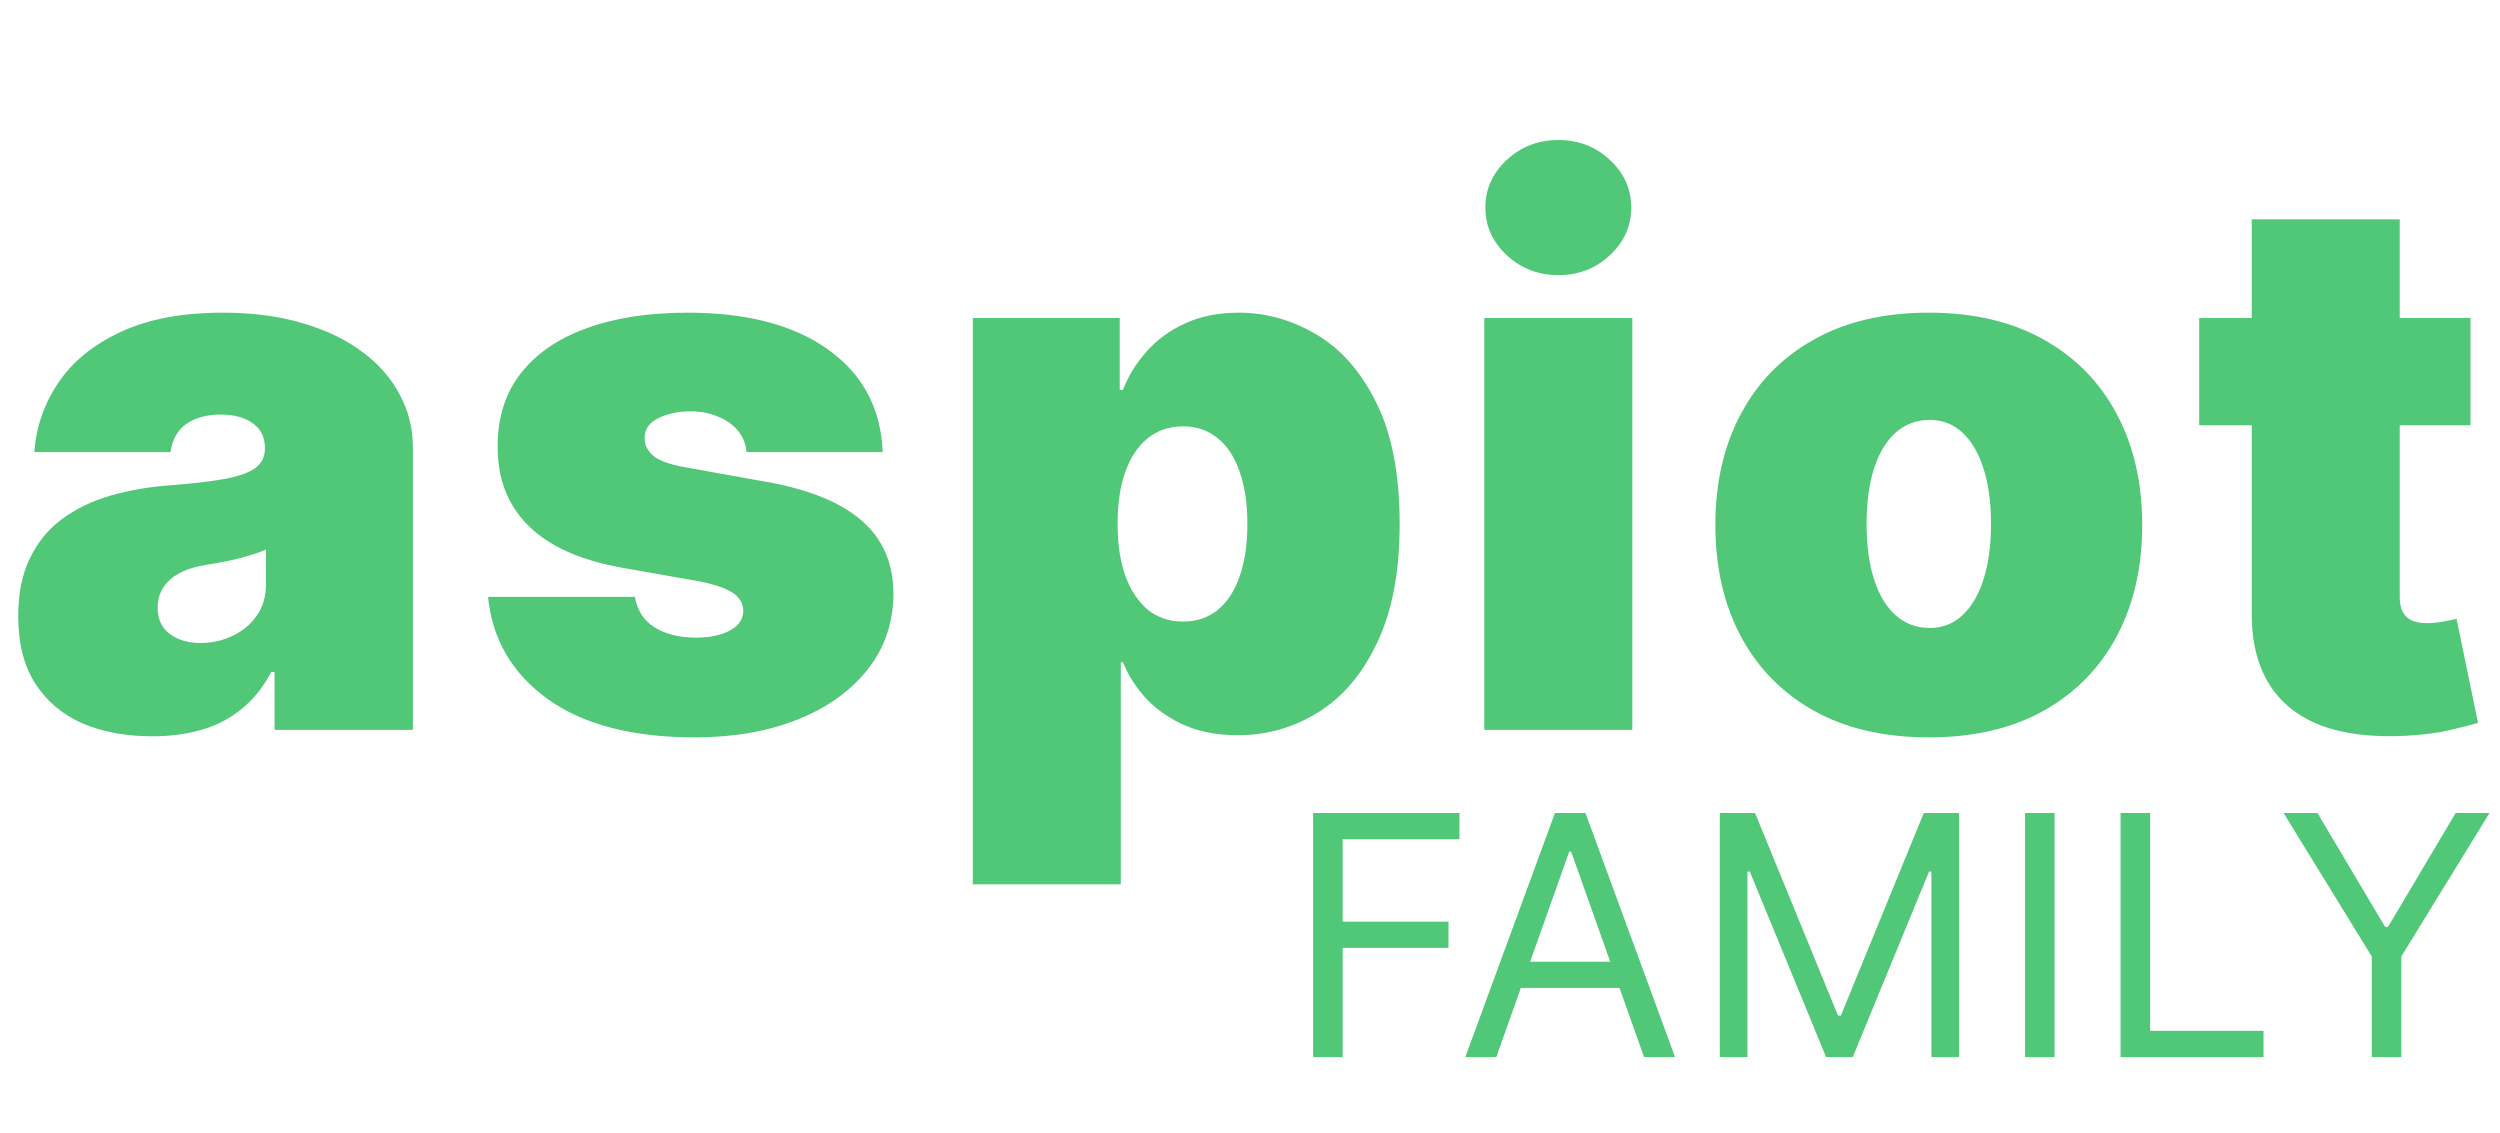
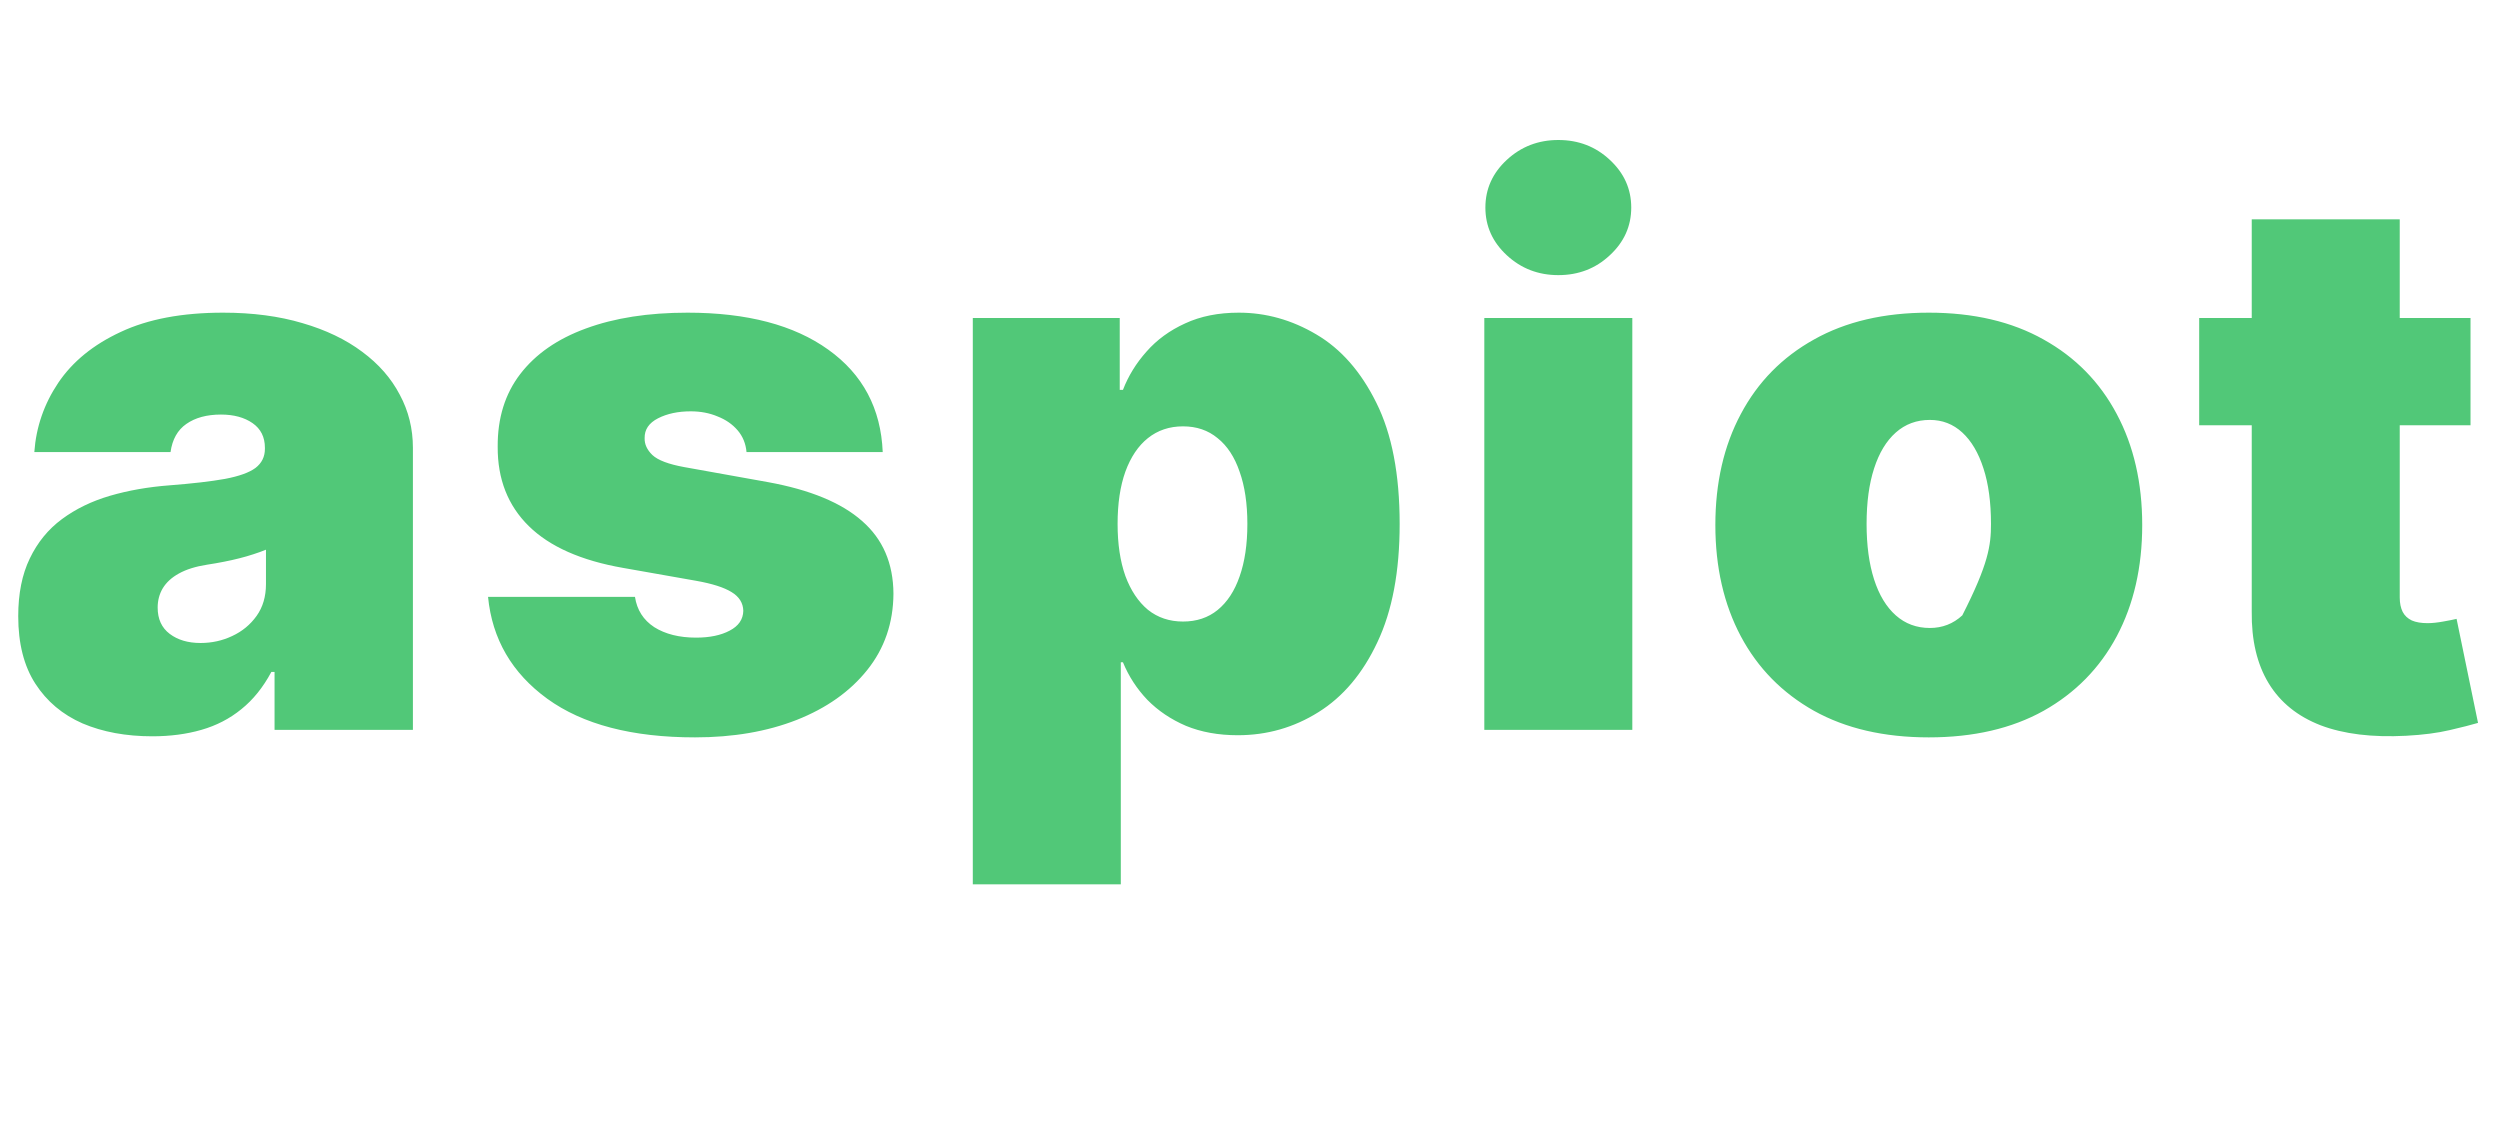
<svg xmlns="http://www.w3.org/2000/svg" width="298" height="135" viewBox="0 0 298 135" fill="none">
-   <path d="M156.523 126V96.909H173.966V100.034H160.045V109.864H172.659V112.989H160.045V126H156.523ZM178.36 126H174.666L185.348 96.909H188.985L199.666 126H195.973L187.28 101.511H187.053L178.36 126ZM179.723 114.636H194.61V117.761H179.723V114.636ZM204.998 96.909H209.202L219.089 121.057H219.43L229.316 96.909H233.52V126H230.225V103.898H229.941L220.85 126H217.668L208.577 103.898H208.293V126H204.998V96.909ZM244.906 96.909V126H241.384V96.909H244.906ZM252.77 126V96.909H256.292V122.875H269.815V126H252.77ZM272.202 96.909H276.237L284.305 110.489H284.646L292.714 96.909H296.748L286.237 114.011V126H282.714V114.011L272.202 96.909Z" fill="#51C878" />
-   <path d="M18.153 87.767C15.021 87.767 12.251 87.256 9.844 86.233C7.457 85.189 5.582 83.612 4.219 81.503C2.855 79.394 2.173 76.709 2.173 73.449C2.173 70.764 2.631 68.474 3.548 66.577C4.464 64.66 5.742 63.094 7.383 61.879C9.023 60.665 10.93 59.738 13.104 59.099C15.298 58.459 17.663 58.044 20.199 57.852C22.947 57.639 25.153 57.383 26.815 57.085C28.498 56.766 29.712 56.329 30.458 55.775C31.204 55.2 31.577 54.443 31.577 53.506V53.378C31.577 52.099 31.087 51.119 30.107 50.438C29.126 49.756 27.869 49.415 26.335 49.415C24.652 49.415 23.278 49.788 22.212 50.533C21.168 51.258 20.54 52.376 20.327 53.889H4.091C4.304 50.906 5.252 48.158 6.935 45.644C8.64 43.108 11.122 41.084 14.382 39.571C17.642 38.037 21.712 37.27 26.591 37.27C30.107 37.27 33.26 37.685 36.051 38.516C38.842 39.326 41.218 40.466 43.178 41.936C45.139 43.385 46.63 45.09 47.653 47.05C48.697 48.989 49.219 51.098 49.219 53.378V87H32.727V80.097H32.344C31.364 81.929 30.171 83.41 28.764 84.539C27.379 85.668 25.792 86.489 24.002 87C22.234 87.511 20.284 87.767 18.153 87.767ZM23.906 76.645C25.249 76.645 26.506 76.368 27.678 75.814C28.871 75.26 29.84 74.461 30.586 73.417C31.332 72.373 31.704 71.105 31.704 69.614V65.523C31.236 65.715 30.735 65.896 30.202 66.066C29.691 66.237 29.137 66.396 28.541 66.546C27.965 66.695 27.347 66.833 26.687 66.961C26.048 67.089 25.376 67.206 24.673 67.312C23.31 67.526 22.191 67.877 21.317 68.367C20.465 68.836 19.826 69.422 19.4 70.125C18.995 70.807 18.793 71.574 18.793 72.426C18.793 73.79 19.272 74.834 20.231 75.558C21.19 76.283 22.415 76.645 23.906 76.645ZM105.22 53.889H88.985C88.899 52.888 88.548 52.025 87.93 51.3C87.312 50.576 86.513 50.022 85.533 49.639C84.574 49.234 83.509 49.031 82.337 49.031C80.824 49.031 79.524 49.308 78.438 49.862C77.351 50.416 76.818 51.205 76.84 52.227C76.818 52.952 77.127 53.623 77.767 54.241C78.427 54.859 79.695 55.338 81.57 55.679L91.541 57.469C96.57 58.385 100.309 59.93 102.759 62.103C105.231 64.255 106.478 67.142 106.499 70.764C106.478 74.258 105.433 77.295 103.367 79.873C101.321 82.43 98.519 84.411 94.961 85.817C91.424 87.202 87.387 87.895 82.848 87.895C75.348 87.895 69.478 86.361 65.238 83.293C61.019 80.224 58.665 76.176 58.175 71.148H75.689C75.924 72.703 76.691 73.907 77.99 74.759C79.311 75.59 80.973 76.006 82.976 76.006C84.595 76.006 85.927 75.729 86.971 75.175C88.037 74.621 88.58 73.832 88.601 72.81C88.58 71.872 88.111 71.126 87.195 70.572C86.3 70.019 84.894 69.571 82.976 69.23L74.283 67.696C69.276 66.822 65.526 65.16 63.033 62.71C60.54 60.26 59.304 57.106 59.325 53.25C59.304 49.841 60.199 46.954 62.01 44.589C63.843 42.202 66.453 40.391 69.84 39.156C73.249 37.898 77.287 37.27 81.953 37.27C89.049 37.27 94.642 38.74 98.733 41.68C102.845 44.621 105.007 48.69 105.22 53.889ZM115.958 105.409V37.909H133.473V46.474H133.856C134.495 44.812 135.433 43.289 136.669 41.904C137.904 40.498 139.439 39.379 141.271 38.548C143.103 37.696 145.234 37.27 147.663 37.27C150.902 37.27 153.98 38.133 156.899 39.859C159.84 41.584 162.226 44.301 164.059 48.008C165.912 51.716 166.839 56.531 166.839 62.455C166.839 68.122 165.955 72.82 164.186 76.549C162.439 80.278 160.095 83.058 157.155 84.891C154.236 86.723 151.029 87.639 147.535 87.639C145.234 87.639 143.178 87.266 141.367 86.521C139.577 85.754 138.043 84.72 136.765 83.421C135.507 82.099 134.538 80.608 133.856 78.946H133.6V105.409H115.958ZM133.217 62.455C133.217 64.841 133.526 66.908 134.144 68.655C134.783 70.381 135.678 71.723 136.828 72.682C138 73.619 139.396 74.088 141.015 74.088C142.635 74.088 144.009 73.63 145.138 72.714C146.289 71.776 147.162 70.445 147.759 68.719C148.377 66.972 148.686 64.883 148.686 62.455C148.686 60.026 148.377 57.948 147.759 56.222C147.162 54.475 146.289 53.144 145.138 52.227C144.009 51.29 142.635 50.821 141.015 50.821C139.396 50.821 138 51.29 136.828 52.227C135.678 53.144 134.783 54.475 134.144 56.222C133.526 57.948 133.217 60.026 133.217 62.455ZM176.93 87V37.909H194.572V87H176.93ZM185.751 32.795C183.365 32.795 181.319 32.007 179.615 30.43C177.91 28.854 177.058 26.957 177.058 24.741C177.058 22.526 177.91 20.629 179.615 19.053C181.319 17.476 183.365 16.688 185.751 16.688C188.159 16.688 190.204 17.476 191.887 19.053C193.592 20.629 194.444 22.526 194.444 24.741C194.444 26.957 193.592 28.854 191.887 30.43C190.204 32.007 188.159 32.795 185.751 32.795ZM229.911 87.895C224.585 87.895 220.025 86.84 216.232 84.731C212.44 82.6 209.531 79.638 207.507 75.846C205.483 72.032 204.471 67.611 204.471 62.582C204.471 57.554 205.483 53.144 207.507 49.351C209.531 45.537 212.44 42.575 216.232 40.466C220.025 38.335 224.585 37.27 229.911 37.27C235.238 37.27 239.798 38.335 243.59 40.466C247.383 42.575 250.291 45.537 252.315 49.351C254.34 53.144 255.352 57.554 255.352 62.582C255.352 67.611 254.34 72.032 252.315 75.846C250.291 79.638 247.383 82.6 243.59 84.731C239.798 86.84 235.238 87.895 229.911 87.895ZM230.039 74.855C231.531 74.855 232.82 74.354 233.906 73.353C234.993 72.352 235.835 70.924 236.431 69.07C237.028 67.217 237.326 65.011 237.326 62.455C237.326 59.876 237.028 57.671 236.431 55.839C235.835 53.985 234.993 52.557 233.906 51.556C232.82 50.555 231.531 50.054 230.039 50.054C228.462 50.054 227.109 50.555 225.98 51.556C224.851 52.557 223.988 53.985 223.391 55.839C222.795 57.671 222.497 59.876 222.497 62.455C222.497 65.011 222.795 67.217 223.391 69.07C223.988 70.924 224.851 72.352 225.98 73.353C227.109 74.354 228.462 74.855 230.039 74.855ZM294.486 37.909V50.693H262.143V37.909H294.486ZM268.407 26.148H286.049V71.212C286.049 71.894 286.166 72.469 286.4 72.938C286.635 73.385 286.997 73.726 287.487 73.96C287.977 74.173 288.606 74.28 289.373 74.28C289.905 74.28 290.523 74.216 291.226 74.088C291.951 73.96 292.483 73.854 292.824 73.769L295.381 86.169C294.593 86.403 293.464 86.691 291.993 87.032C290.545 87.373 288.819 87.597 286.816 87.703C282.768 87.916 279.369 87.501 276.621 86.457C273.872 85.391 271.805 83.719 270.42 81.439C269.035 79.159 268.364 76.304 268.407 72.874V26.148Z" fill="#51C878" />
+   <path d="M18.153 87.767C15.021 87.767 12.251 87.256 9.844 86.233C7.457 85.189 5.582 83.612 4.219 81.503C2.855 79.394 2.173 76.709 2.173 73.449C2.173 70.764 2.631 68.474 3.548 66.577C4.464 64.66 5.742 63.094 7.383 61.879C9.023 60.665 10.93 59.738 13.104 59.099C15.298 58.459 17.663 58.044 20.199 57.852C22.947 57.639 25.153 57.383 26.815 57.085C28.498 56.766 29.712 56.329 30.458 55.775C31.204 55.2 31.577 54.443 31.577 53.506V53.378C31.577 52.099 31.087 51.119 30.107 50.438C29.126 49.756 27.869 49.415 26.335 49.415C24.652 49.415 23.278 49.788 22.212 50.533C21.168 51.258 20.54 52.376 20.327 53.889H4.091C4.304 50.906 5.252 48.158 6.935 45.644C8.64 43.108 11.122 41.084 14.382 39.571C17.642 38.037 21.712 37.27 26.591 37.27C30.107 37.27 33.26 37.685 36.051 38.516C38.842 39.326 41.218 40.466 43.178 41.936C45.139 43.385 46.63 45.09 47.653 47.05C48.697 48.989 49.219 51.098 49.219 53.378V87H32.727V80.097H32.344C31.364 81.929 30.171 83.41 28.764 84.539C27.379 85.668 25.792 86.489 24.002 87C22.234 87.511 20.284 87.767 18.153 87.767ZM23.906 76.645C25.249 76.645 26.506 76.368 27.678 75.814C28.871 75.26 29.84 74.461 30.586 73.417C31.332 72.373 31.704 71.105 31.704 69.614V65.523C31.236 65.715 30.735 65.896 30.202 66.066C29.691 66.237 29.137 66.396 28.541 66.546C27.965 66.695 27.347 66.833 26.687 66.961C26.048 67.089 25.376 67.206 24.673 67.312C23.31 67.526 22.191 67.877 21.317 68.367C20.465 68.836 19.826 69.422 19.4 70.125C18.995 70.807 18.793 71.574 18.793 72.426C18.793 73.79 19.272 74.834 20.231 75.558C21.19 76.283 22.415 76.645 23.906 76.645ZM105.22 53.889H88.985C88.899 52.888 88.548 52.025 87.93 51.3C87.312 50.576 86.513 50.022 85.533 49.639C84.574 49.234 83.509 49.031 82.337 49.031C80.824 49.031 79.524 49.308 78.438 49.862C77.351 50.416 76.818 51.205 76.84 52.227C76.818 52.952 77.127 53.623 77.767 54.241C78.427 54.859 79.695 55.338 81.57 55.679L91.541 57.469C96.57 58.385 100.309 59.93 102.759 62.103C105.231 64.255 106.478 67.142 106.499 70.764C106.478 74.258 105.433 77.295 103.367 79.873C101.321 82.43 98.519 84.411 94.961 85.817C91.424 87.202 87.387 87.895 82.848 87.895C75.348 87.895 69.478 86.361 65.238 83.293C61.019 80.224 58.665 76.176 58.175 71.148H75.689C75.924 72.703 76.691 73.907 77.99 74.759C79.311 75.59 80.973 76.006 82.976 76.006C84.595 76.006 85.927 75.729 86.971 75.175C88.037 74.621 88.58 73.832 88.601 72.81C88.58 71.872 88.111 71.126 87.195 70.572C86.3 70.019 84.894 69.571 82.976 69.23L74.283 67.696C69.276 66.822 65.526 65.16 63.033 62.71C60.54 60.26 59.304 57.106 59.325 53.25C59.304 49.841 60.199 46.954 62.01 44.589C63.843 42.202 66.453 40.391 69.84 39.156C73.249 37.898 77.287 37.27 81.953 37.27C89.049 37.27 94.642 38.74 98.733 41.68C102.845 44.621 105.007 48.69 105.22 53.889ZM115.958 105.409V37.909H133.473V46.474H133.856C134.495 44.812 135.433 43.289 136.669 41.904C137.904 40.498 139.439 39.379 141.271 38.548C143.103 37.696 145.234 37.27 147.663 37.27C150.902 37.27 153.98 38.133 156.899 39.859C159.84 41.584 162.226 44.301 164.059 48.008C165.912 51.716 166.839 56.531 166.839 62.455C166.839 68.122 165.955 72.82 164.186 76.549C162.439 80.278 160.095 83.058 157.155 84.891C154.236 86.723 151.029 87.639 147.535 87.639C145.234 87.639 143.178 87.266 141.367 86.521C139.577 85.754 138.043 84.72 136.765 83.421C135.507 82.099 134.538 80.608 133.856 78.946H133.6V105.409H115.958ZM133.217 62.455C133.217 64.841 133.526 66.908 134.144 68.655C134.783 70.381 135.678 71.723 136.828 72.682C138 73.619 139.396 74.088 141.015 74.088C142.635 74.088 144.009 73.63 145.138 72.714C146.289 71.776 147.162 70.445 147.759 68.719C148.377 66.972 148.686 64.883 148.686 62.455C148.686 60.026 148.377 57.948 147.759 56.222C147.162 54.475 146.289 53.144 145.138 52.227C144.009 51.29 142.635 50.821 141.015 50.821C139.396 50.821 138 51.29 136.828 52.227C135.678 53.144 134.783 54.475 134.144 56.222C133.526 57.948 133.217 60.026 133.217 62.455ZM176.93 87V37.909H194.572V87H176.93ZM185.751 32.795C183.365 32.795 181.319 32.007 179.615 30.43C177.91 28.854 177.058 26.957 177.058 24.741C177.058 22.526 177.91 20.629 179.615 19.053C181.319 17.476 183.365 16.688 185.751 16.688C188.159 16.688 190.204 17.476 191.887 19.053C193.592 20.629 194.444 22.526 194.444 24.741C194.444 26.957 193.592 28.854 191.887 30.43C190.204 32.007 188.159 32.795 185.751 32.795ZM229.911 87.895C224.585 87.895 220.025 86.84 216.232 84.731C212.44 82.6 209.531 79.638 207.507 75.846C205.483 72.032 204.471 67.611 204.471 62.582C204.471 57.554 205.483 53.144 207.507 49.351C209.531 45.537 212.44 42.575 216.232 40.466C220.025 38.335 224.585 37.27 229.911 37.27C235.238 37.27 239.798 38.335 243.59 40.466C247.383 42.575 250.291 45.537 252.315 49.351C254.34 53.144 255.352 57.554 255.352 62.582C255.352 67.611 254.34 72.032 252.315 75.846C250.291 79.638 247.383 82.6 243.59 84.731C239.798 86.84 235.238 87.895 229.911 87.895ZM230.039 74.855C231.531 74.855 232.82 74.354 233.906 73.353C237.028 67.217 237.326 65.011 237.326 62.455C237.326 59.876 237.028 57.671 236.431 55.839C235.835 53.985 234.993 52.557 233.906 51.556C232.82 50.555 231.531 50.054 230.039 50.054C228.462 50.054 227.109 50.555 225.98 51.556C224.851 52.557 223.988 53.985 223.391 55.839C222.795 57.671 222.497 59.876 222.497 62.455C222.497 65.011 222.795 67.217 223.391 69.07C223.988 70.924 224.851 72.352 225.98 73.353C227.109 74.354 228.462 74.855 230.039 74.855ZM294.486 37.909V50.693H262.143V37.909H294.486ZM268.407 26.148H286.049V71.212C286.049 71.894 286.166 72.469 286.4 72.938C286.635 73.385 286.997 73.726 287.487 73.96C287.977 74.173 288.606 74.28 289.373 74.28C289.905 74.28 290.523 74.216 291.226 74.088C291.951 73.96 292.483 73.854 292.824 73.769L295.381 86.169C294.593 86.403 293.464 86.691 291.993 87.032C290.545 87.373 288.819 87.597 286.816 87.703C282.768 87.916 279.369 87.501 276.621 86.457C273.872 85.391 271.805 83.719 270.42 81.439C269.035 79.159 268.364 76.304 268.407 72.874V26.148Z" fill="#51C878" />
</svg>